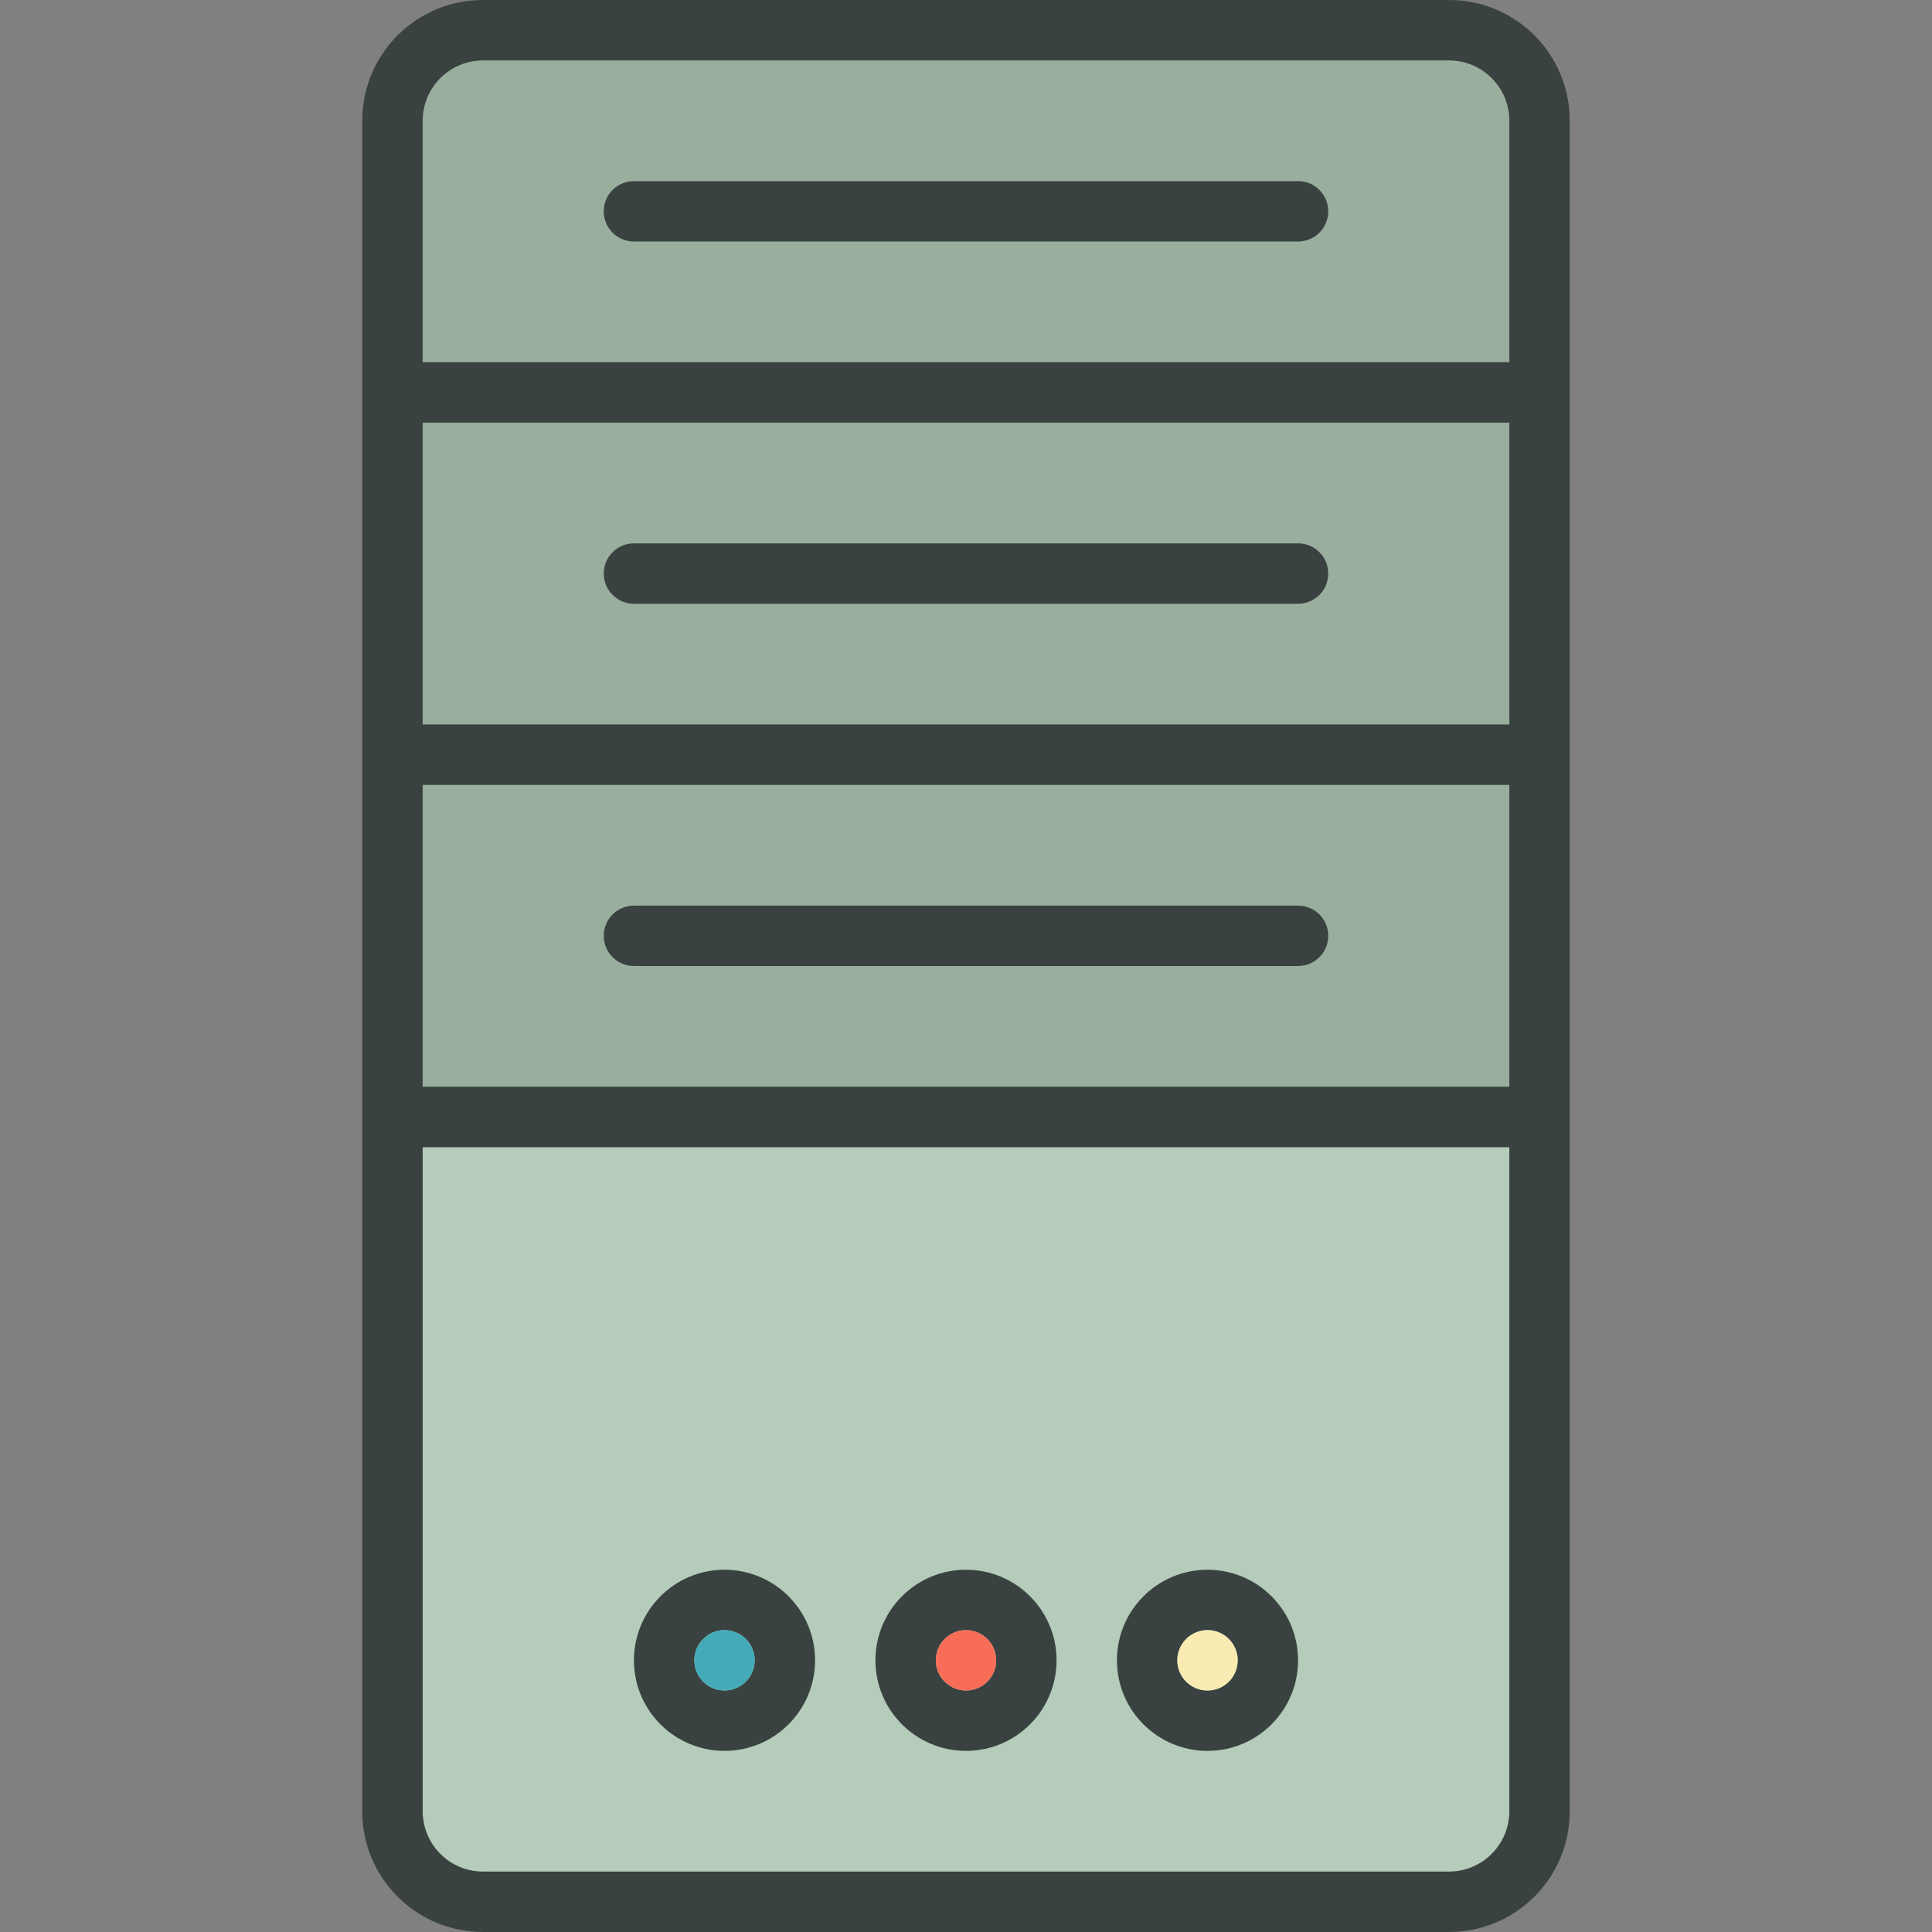
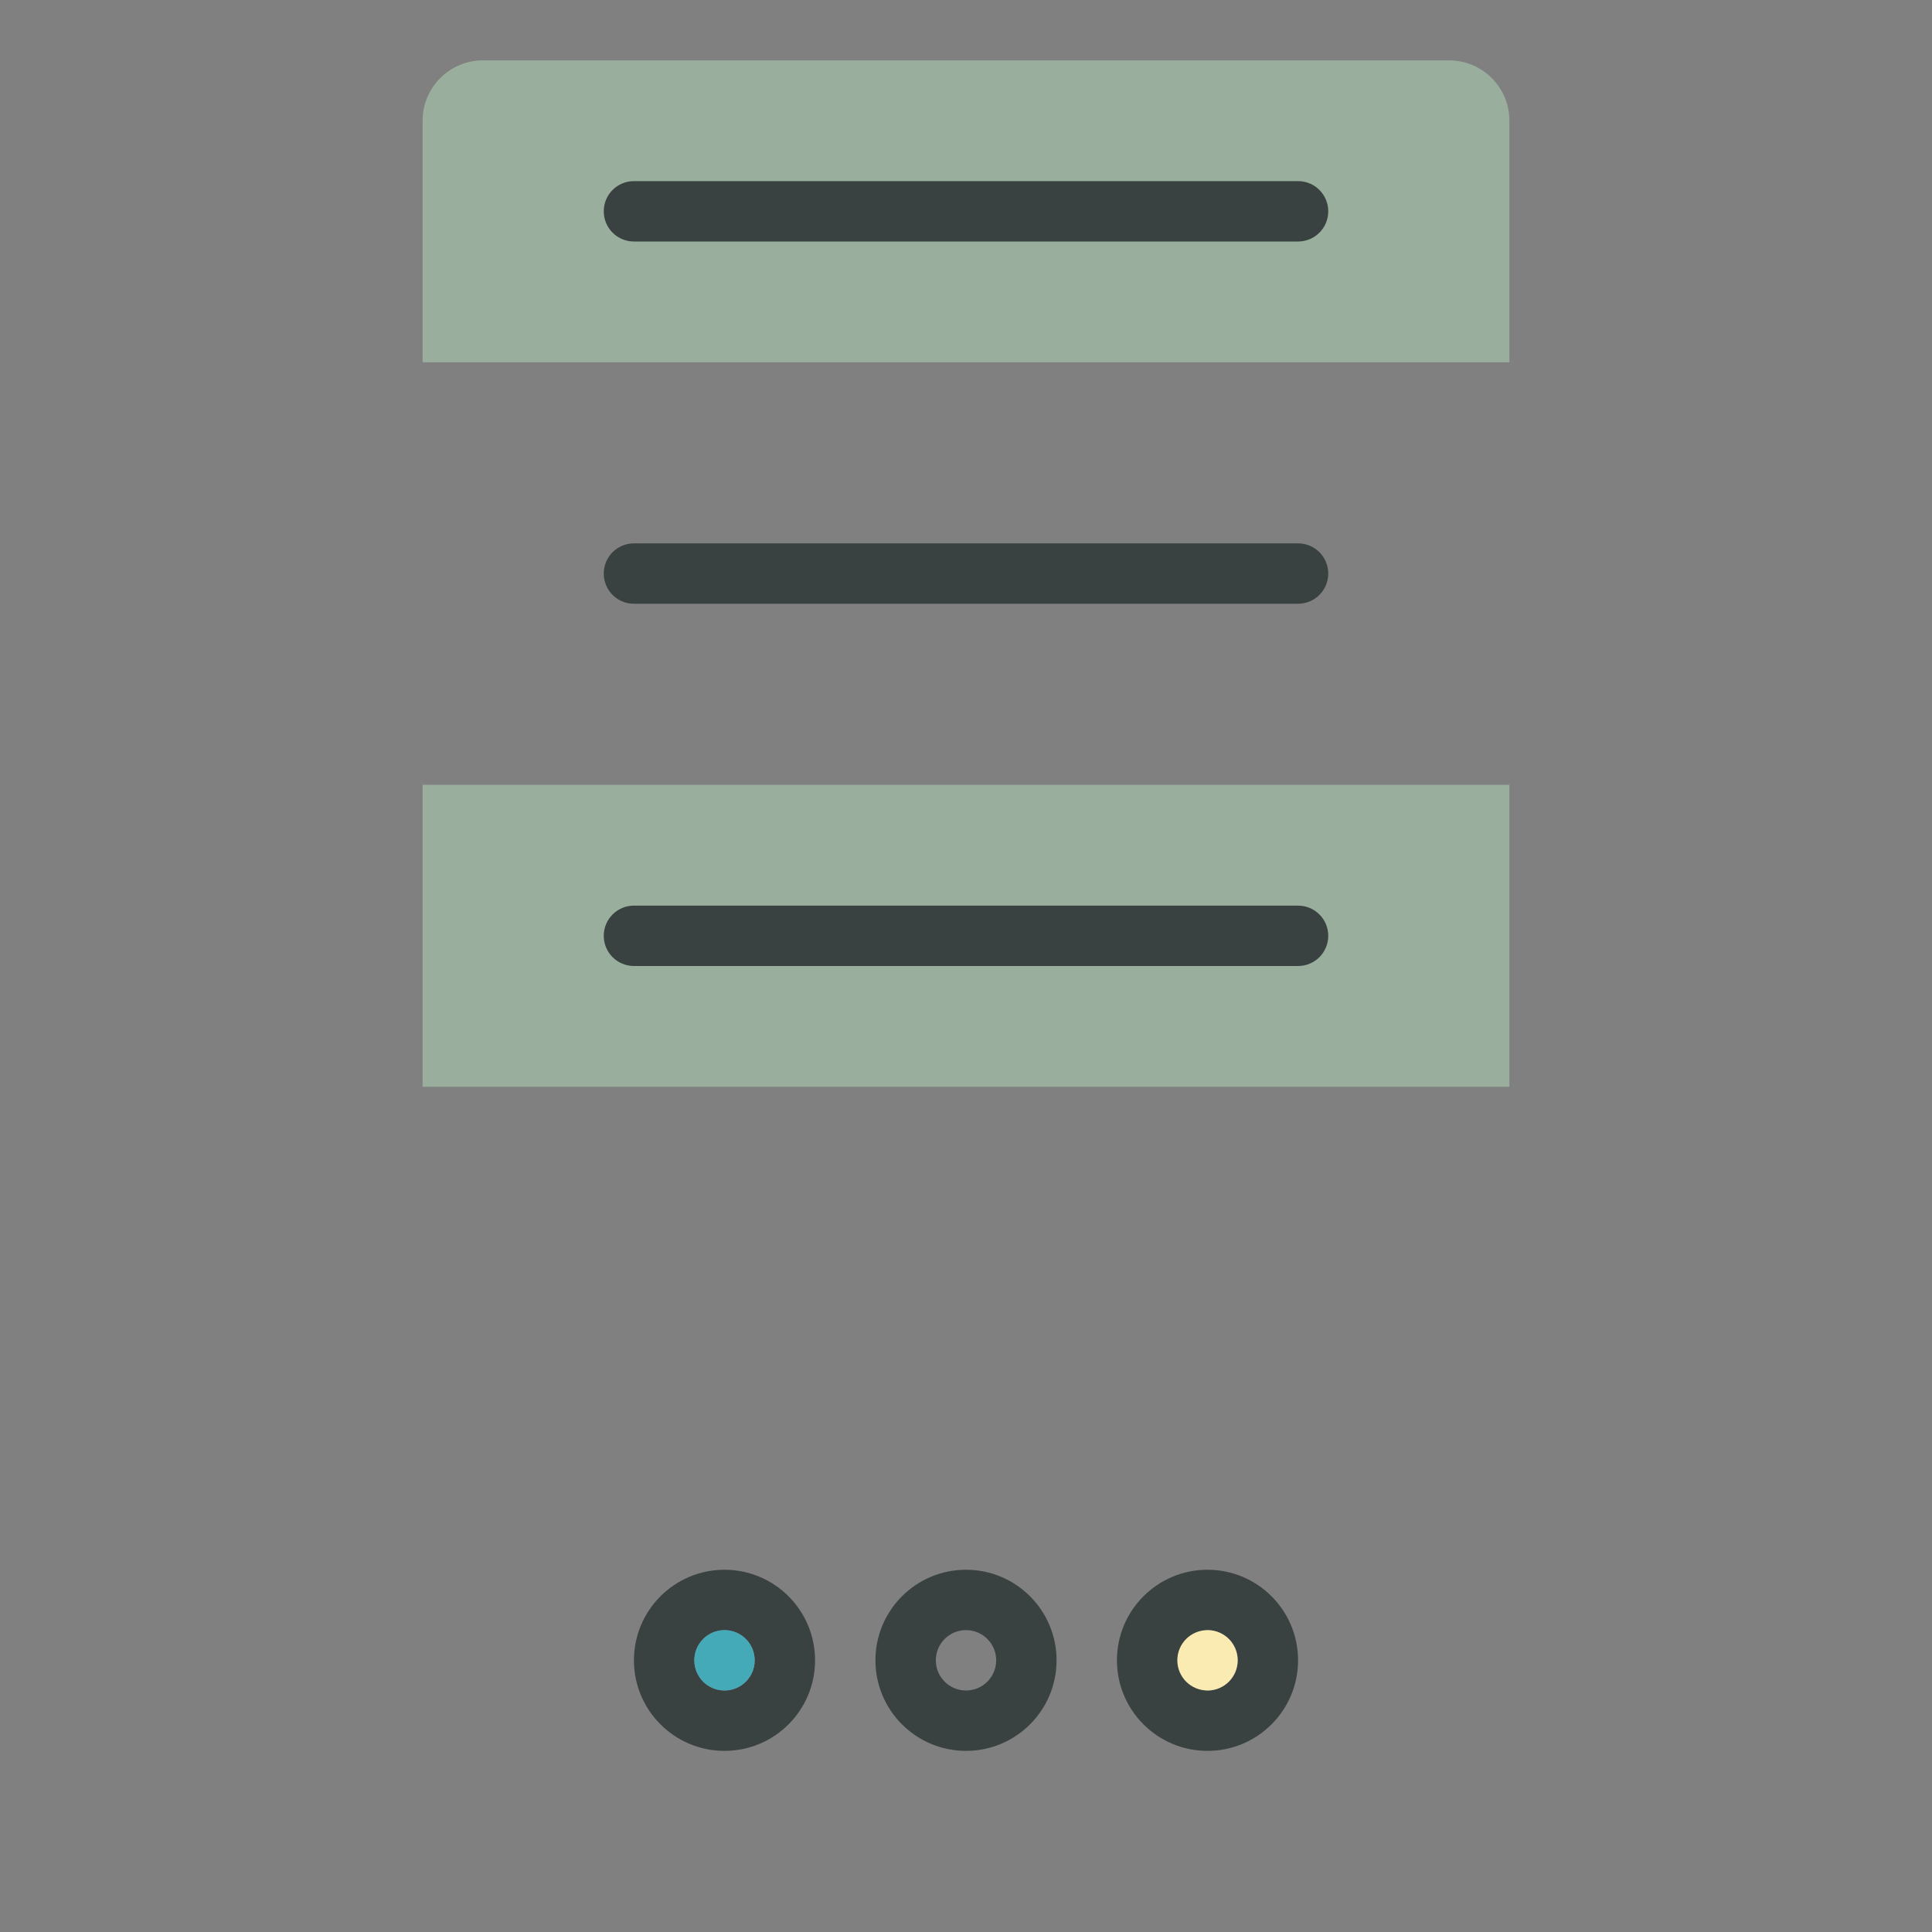
<svg xmlns="http://www.w3.org/2000/svg" version="1.0" id="Layer_1" width="800px" height="800px" viewBox="0 0 64 64" enable-background="new 0 0 64 64" xml:space="preserve">
  <rect x="0" y="0" width="64" height="64" fill="#808080" stroke="none" />
  <g>
    <g>
      <g>
-         <path fill="#B4CCB9" d="M14,60c0,1.104,0.896,2,2,2h32c1.104,0,2-0.896,2-2V38H14V60z" />
        <rect x="14" y="26" fill="#B4CCB9" width="36" height="10" />
-         <rect x="14" y="14" fill="#B4CCB9" width="36" height="10" />
        <path fill="#B4CCB9" d="M48,2H16c-1.104,0-2,0.896-2,2v8h36V4C50,2.896,49.104,2,48,2z" />
      </g>
      <g opacity="0.15">
        <rect x="14" y="26" width="36" height="10" />
-         <rect x="14" y="14" width="36" height="10" />
        <path d="M48,2H16c-1.104,0-2,0.896-2,2v8h36V4C50,2.896,49.104,2,48,2z" />
      </g>
      <g>
-         <path fill="#394240" d="M48,0H16c-2.211,0-4,1.789-4,4v56c0,2.211,1.789,4,4,4h32c2.211,0,4-1.789,4-4V4C52,1.789,50.211,0,48,0z      M50,60c0,1.104-0.896,2-2,2H16c-1.104,0-2-0.896-2-2V38h36V60z M50,36H14V26h36V36z M50,24H14V14h36V24z M50,12H14V4     c0-1.104,0.896-2,2-2h32c1.104,0,2,0.896,2,2V12z" />
        <path fill="#394240" d="M43,6H21c-0.553,0-1,0.447-1,1s0.447,1,1,1h22c0.553,0,1-0.447,1-1S43.553,6,43,6z" />
        <path fill="#394240" d="M21,20h22c0.553,0,1-0.447,1-1s-0.447-1-1-1H21c-0.553,0-1,0.447-1,1S20.447,20,21,20z" />
        <path fill="#394240" d="M21,32h22c0.553,0,1-0.447,1-1s-0.447-1-1-1H21c-0.553,0-1,0.447-1,1S20.447,32,21,32z" />
        <path fill="#394240" d="M32,58c1.657,0,3-1.344,3-3s-1.343-3-3-3s-3,1.344-3,3S30.343,58,32,58z M32,54c0.553,0,1,0.447,1,1     s-0.447,1-1,1s-1-0.447-1-1S31.447,54,32,54z" />
-         <path fill="#394240" d="M40,58c1.657,0,3-1.344,3-3s-1.343-3-3-3s-3,1.344-3,3S38.343,58,40,58z M40,54c0.553,0,1,0.447,1,1     s-0.447,1-1,1s-1-0.447-1-1S39.447,54,40,54z" />
+         <path fill="#394240" d="M40,58c1.657,0,3-1.344,3-3s-1.343-3-3-3s-3,1.344-3,3S38.343,58,40,58z M40,54c0.553,0,1,0.447,1,1     s-0.447,1-1,1S39.447,54,40,54z" />
        <path fill="#394240" d="M24,58c1.657,0,3-1.344,3-3s-1.343-3-3-3s-3,1.344-3,3S22.343,58,24,58z M24,54c0.553,0,1,0.447,1,1     s-0.447,1-1,1s-1-0.447-1-1S23.447,54,24,54z" />
      </g>
    </g>
    <circle fill="#45AAB8" cx="24" cy="55" r="1" />
-     <circle fill="#F76D57" cx="32" cy="55" r="1" />
    <circle fill="#F9EBB2" cx="40" cy="55" r="1" />
  </g>
</svg>